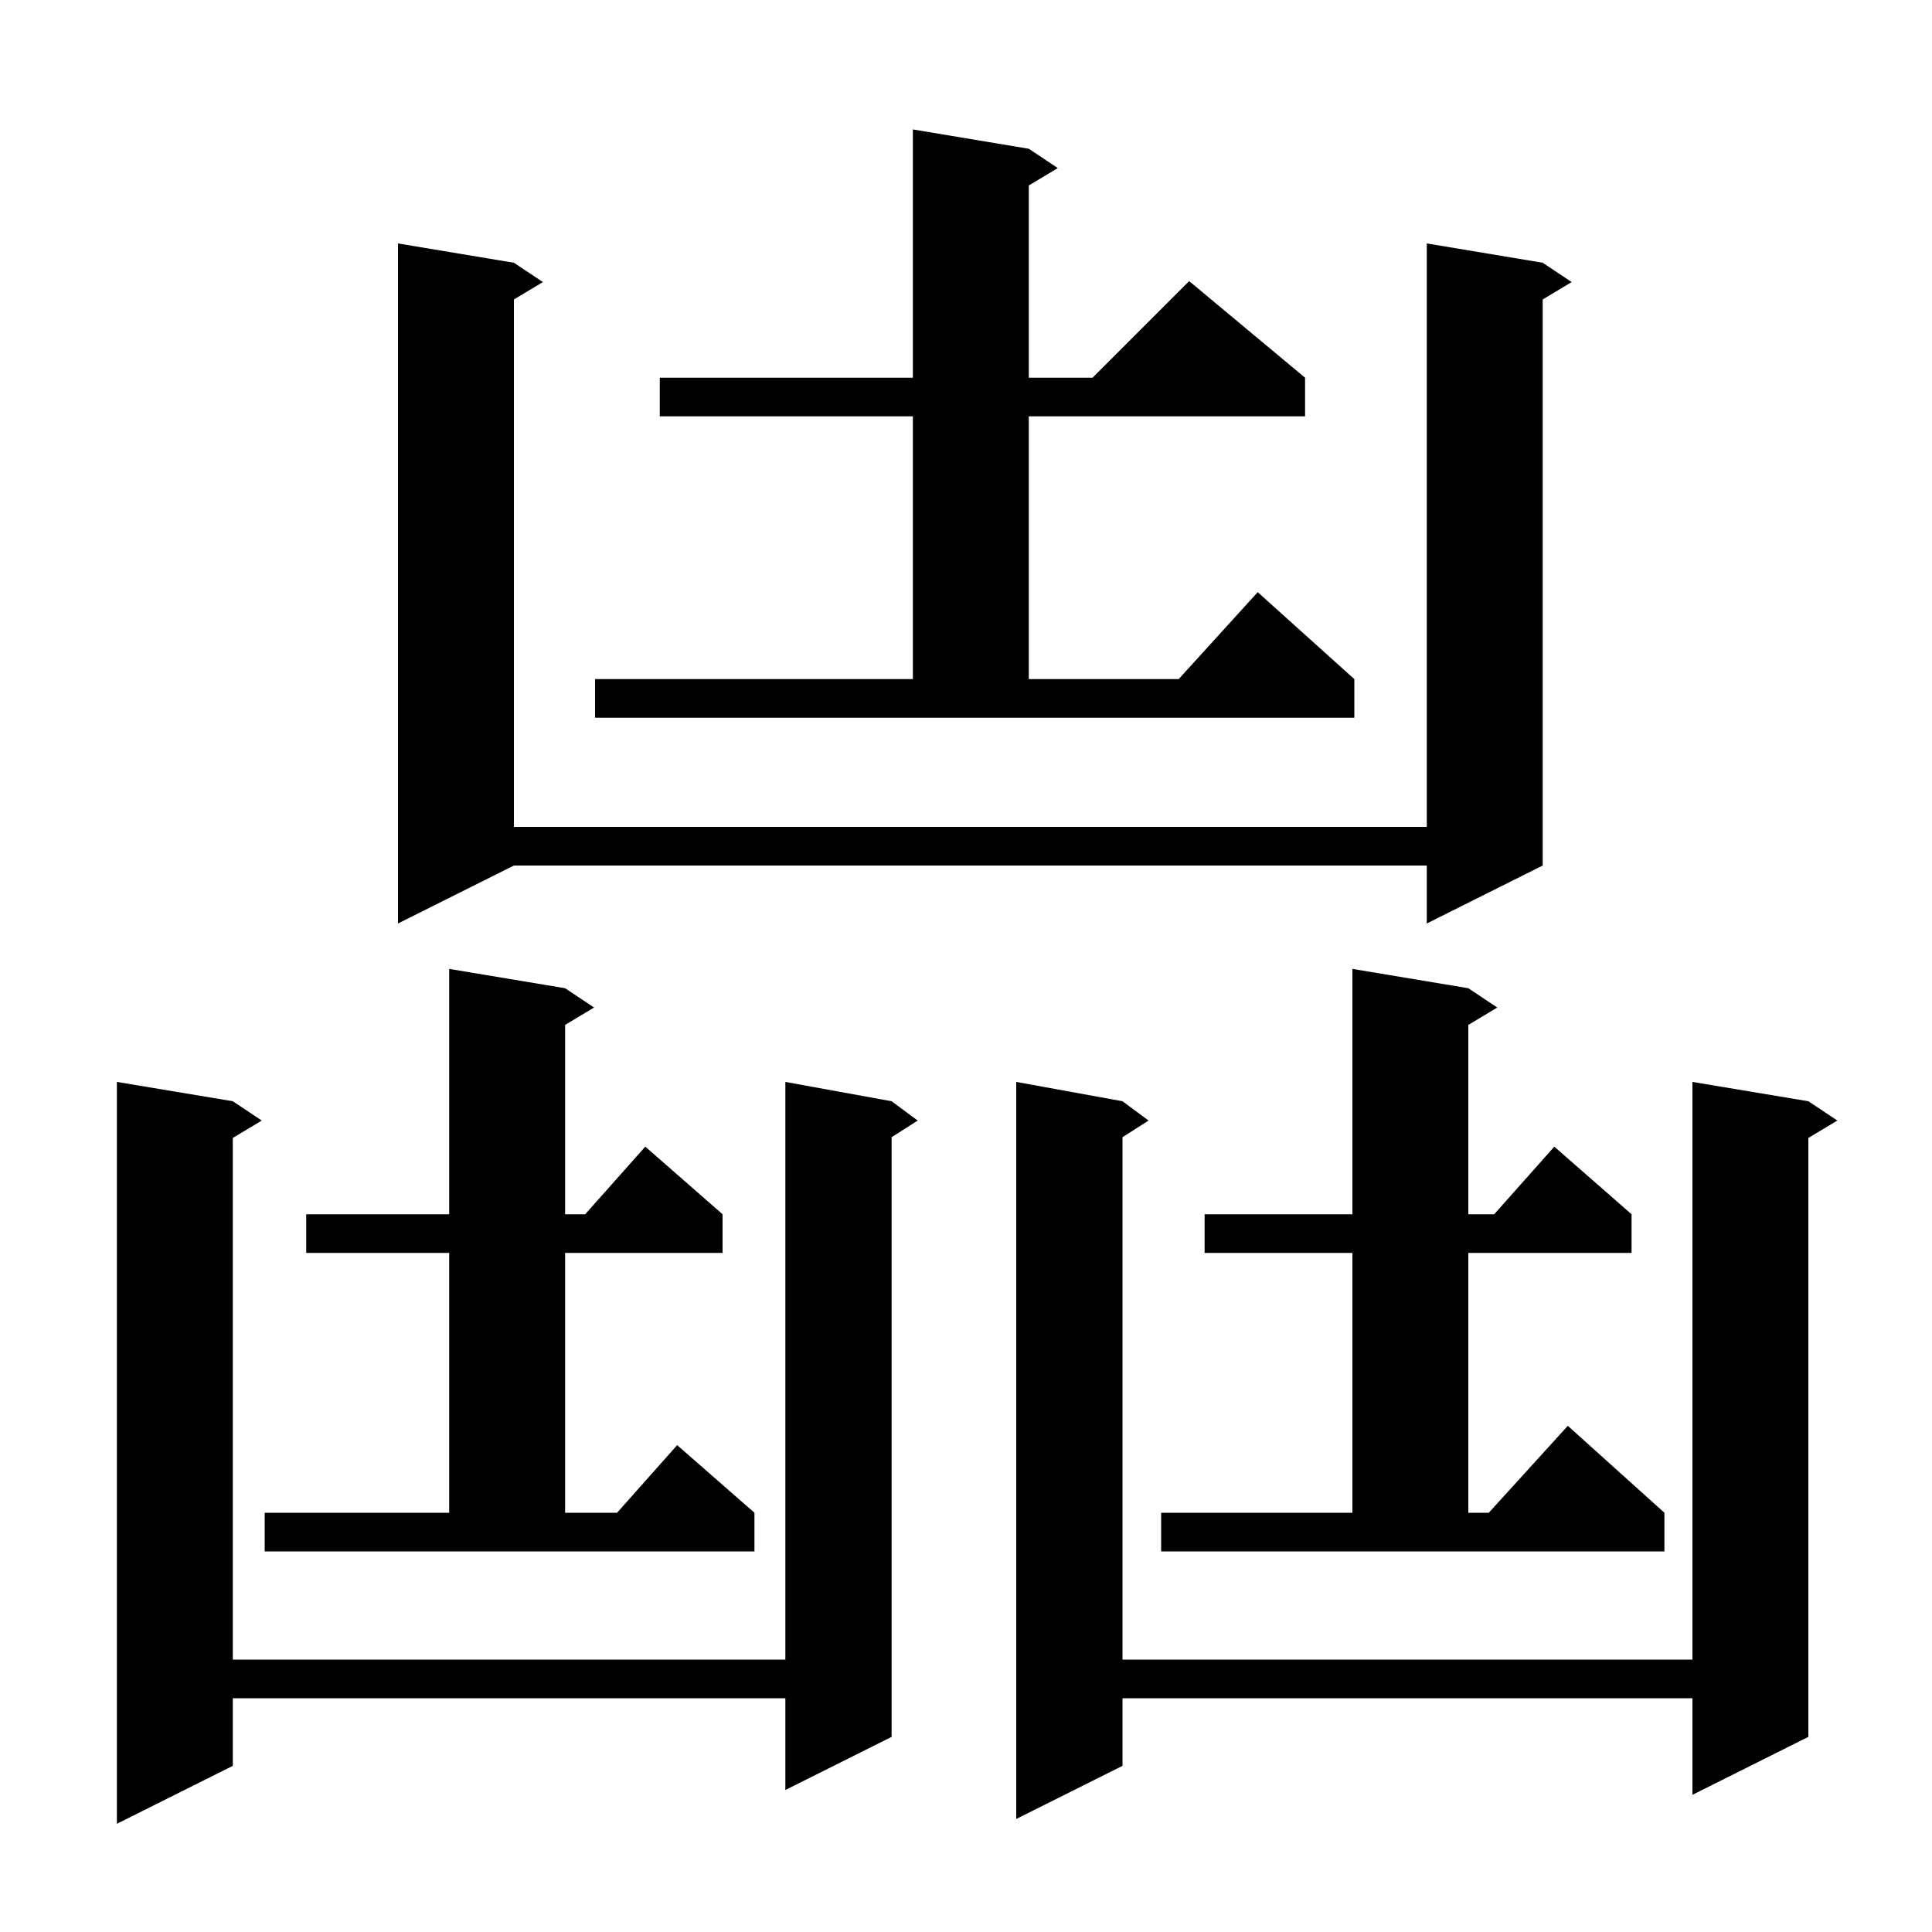
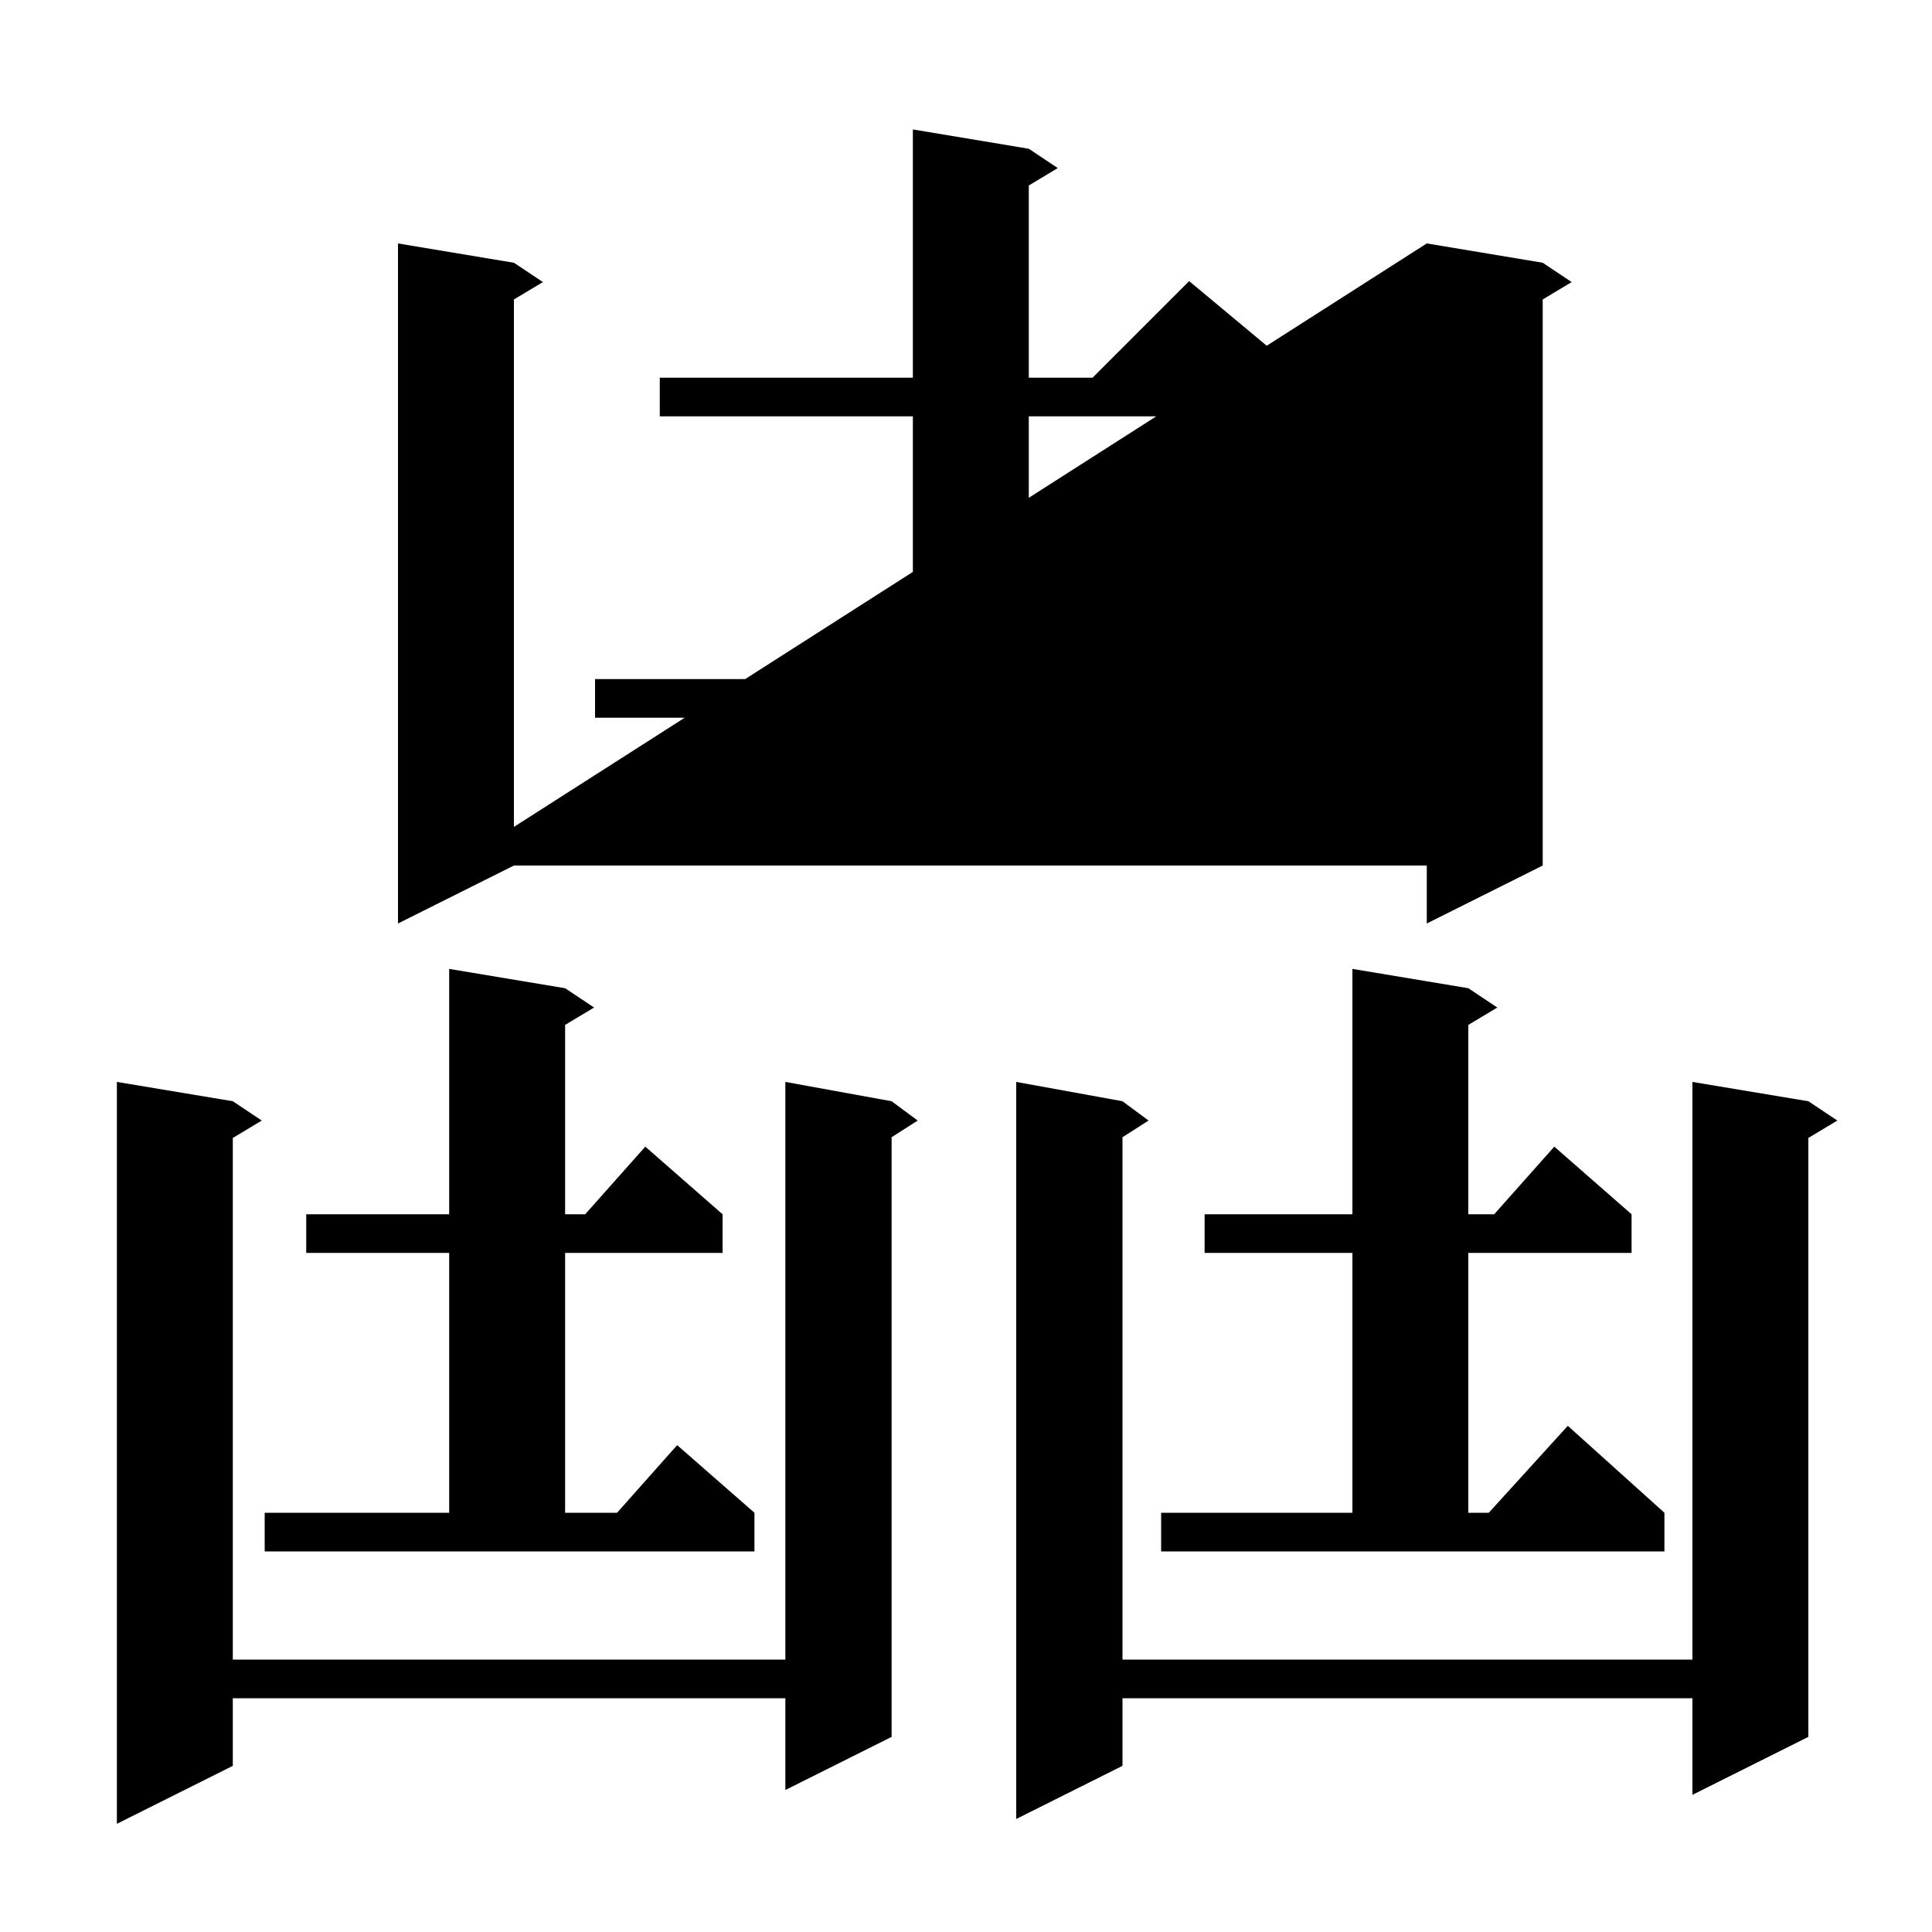
<svg xmlns="http://www.w3.org/2000/svg" version="1.1" baseProfile="full" viewBox="0 0 200 200" width="200" height="200">
  <g fill="currentColor">
-     <path d="M 92.3 114.0 L 95.0 116.0 L 92.3 117.723 L 92.3 179.8 L 81.3 185.3 L 81.3 175.8 L 24.1 175.8 L 24.1 182.8 L 12.1 188.8 L 12.1 112.0 L 24.1 114.0 L 27.1 116.0 L 24.1 117.8 L 24.1 171.8 L 81.3 171.8 L 81.3 112.0 Z M 187.2 114.0 L 190.2 116.0 L 187.2 117.8 L 187.2 179.8 L 175.2 185.8 L 175.2 175.8 L 116.2 175.8 L 116.2 182.8 L 105.2 188.3 L 105.2 112.0 L 116.2 114.0 L 118.9 116.0 L 116.2 117.723 L 116.2 171.8 L 175.2 171.8 L 175.2 112.0 Z M 120.2 156.6 L 140.0 156.6 L 140.0 129.7 L 124.7 129.7 L 124.7 125.7 L 140.0 125.7 L 140.0 100.3 L 152.0 102.3 L 155.0 104.3 L 152.0 106.1 L 152.0 125.7 L 154.678 125.7 L 160.9 118.7 L 168.9 125.7 L 168.9 129.7 L 152.0 129.7 L 152.0 156.6 L 154.118 156.6 L 162.3 147.6 L 172.3 156.6 L 172.3 160.6 L 120.2 160.6 Z M 27.4 156.6 L 46.5 156.6 L 46.5 129.7 L 31.7 129.7 L 31.7 125.7 L 46.5 125.7 L 46.5 100.3 L 58.5 102.3 L 61.5 104.3 L 58.5 106.1 L 58.5 125.7 L 60.578 125.7 L 66.8 118.7 L 74.8 125.7 L 74.8 129.7 L 58.5 129.7 L 58.5 156.6 L 63.878 156.6 L 70.1 149.6 L 78.1 156.6 L 78.1 160.6 L 27.4 160.6 Z M 159.7 27.2 L 162.7 29.2 L 159.7 31.0 L 159.7 89.6 L 147.7 95.6 L 147.7 89.6 L 53.2 89.6 L 41.2 95.6 L 41.2 25.2 L 53.2 27.2 L 56.2 29.2 L 53.2 31.0 L 53.2 85.6 L 147.7 85.6 L 147.7 25.2 Z M 61.6 70.3 L 94.5 70.3 L 94.5 43.1 L 68.3 43.1 L 68.3 39.1 L 94.5 39.1 L 94.5 13.4 L 106.5 15.4 L 109.5 17.4 L 106.5 19.2 L 106.5 39.1 L 113.1 39.1 L 123.1 29.1 L 135.1 39.1 L 135.1 43.1 L 106.5 43.1 L 106.5 70.3 L 122.018 70.3 L 130.2 61.3 L 140.2 70.3 L 140.2 74.3 L 61.6 74.3 Z " />
+     <path d="M 92.3 114.0 L 95.0 116.0 L 92.3 117.723 L 92.3 179.8 L 81.3 185.3 L 81.3 175.8 L 24.1 175.8 L 24.1 182.8 L 12.1 188.8 L 12.1 112.0 L 24.1 114.0 L 27.1 116.0 L 24.1 117.8 L 24.1 171.8 L 81.3 171.8 L 81.3 112.0 Z M 187.2 114.0 L 190.2 116.0 L 187.2 117.8 L 187.2 179.8 L 175.2 185.8 L 175.2 175.8 L 116.2 175.8 L 116.2 182.8 L 105.2 188.3 L 105.2 112.0 L 116.2 114.0 L 118.9 116.0 L 116.2 117.723 L 116.2 171.8 L 175.2 171.8 L 175.2 112.0 Z M 120.2 156.6 L 140.0 156.6 L 140.0 129.7 L 124.7 129.7 L 124.7 125.7 L 140.0 125.7 L 140.0 100.3 L 152.0 102.3 L 155.0 104.3 L 152.0 106.1 L 152.0 125.7 L 154.678 125.7 L 160.9 118.7 L 168.9 125.7 L 168.9 129.7 L 152.0 129.7 L 152.0 156.6 L 154.118 156.6 L 162.3 147.6 L 172.3 156.6 L 172.3 160.6 L 120.2 160.6 Z M 27.4 156.6 L 46.5 156.6 L 46.5 129.7 L 31.7 129.7 L 31.7 125.7 L 46.5 125.7 L 46.5 100.3 L 58.5 102.3 L 61.5 104.3 L 58.5 106.1 L 58.5 125.7 L 60.578 125.7 L 66.8 118.7 L 74.8 125.7 L 74.8 129.7 L 58.5 129.7 L 58.5 156.6 L 63.878 156.6 L 70.1 149.6 L 78.1 156.6 L 78.1 160.6 L 27.4 160.6 Z M 159.7 27.2 L 162.7 29.2 L 159.7 31.0 L 159.7 89.6 L 147.7 95.6 L 147.7 89.6 L 53.2 89.6 L 41.2 95.6 L 41.2 25.2 L 53.2 27.2 L 56.2 29.2 L 53.2 31.0 L 53.2 85.6 L 147.7 25.2 Z M 61.6 70.3 L 94.5 70.3 L 94.5 43.1 L 68.3 43.1 L 68.3 39.1 L 94.5 39.1 L 94.5 13.4 L 106.5 15.4 L 109.5 17.4 L 106.5 19.2 L 106.5 39.1 L 113.1 39.1 L 123.1 29.1 L 135.1 39.1 L 135.1 43.1 L 106.5 43.1 L 106.5 70.3 L 122.018 70.3 L 130.2 61.3 L 140.2 70.3 L 140.2 74.3 L 61.6 74.3 Z " />
  </g>
</svg>